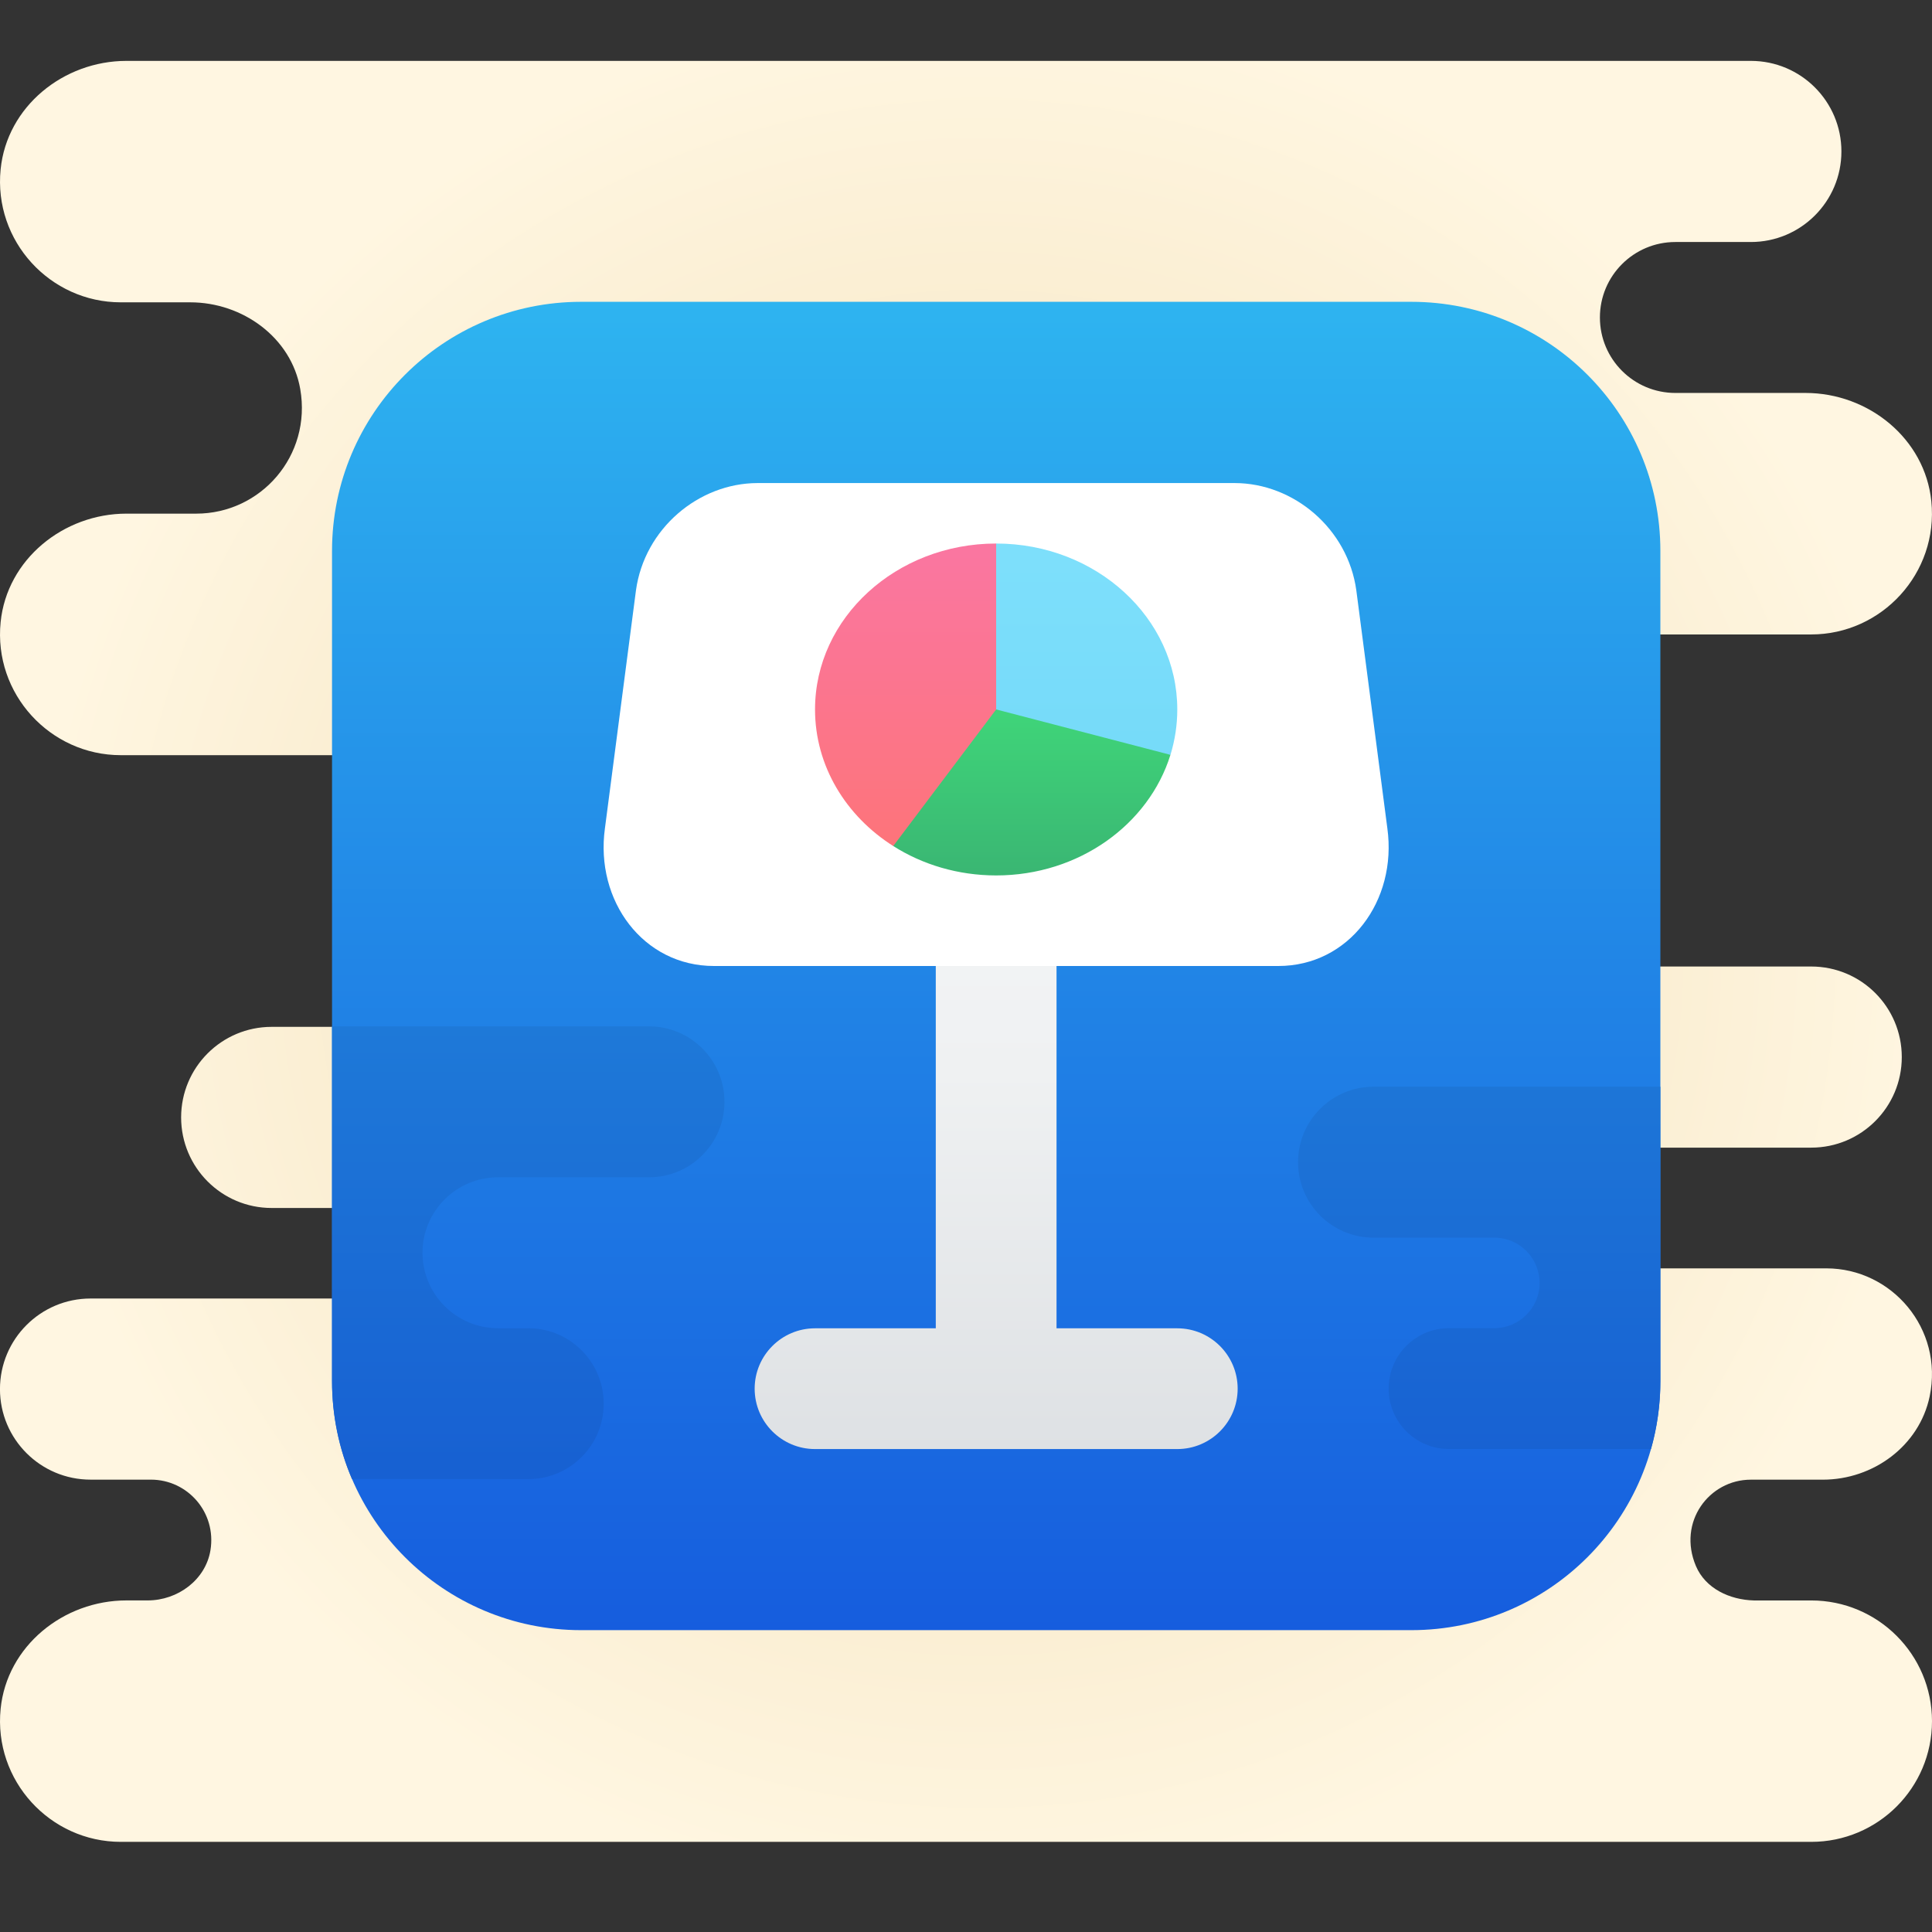
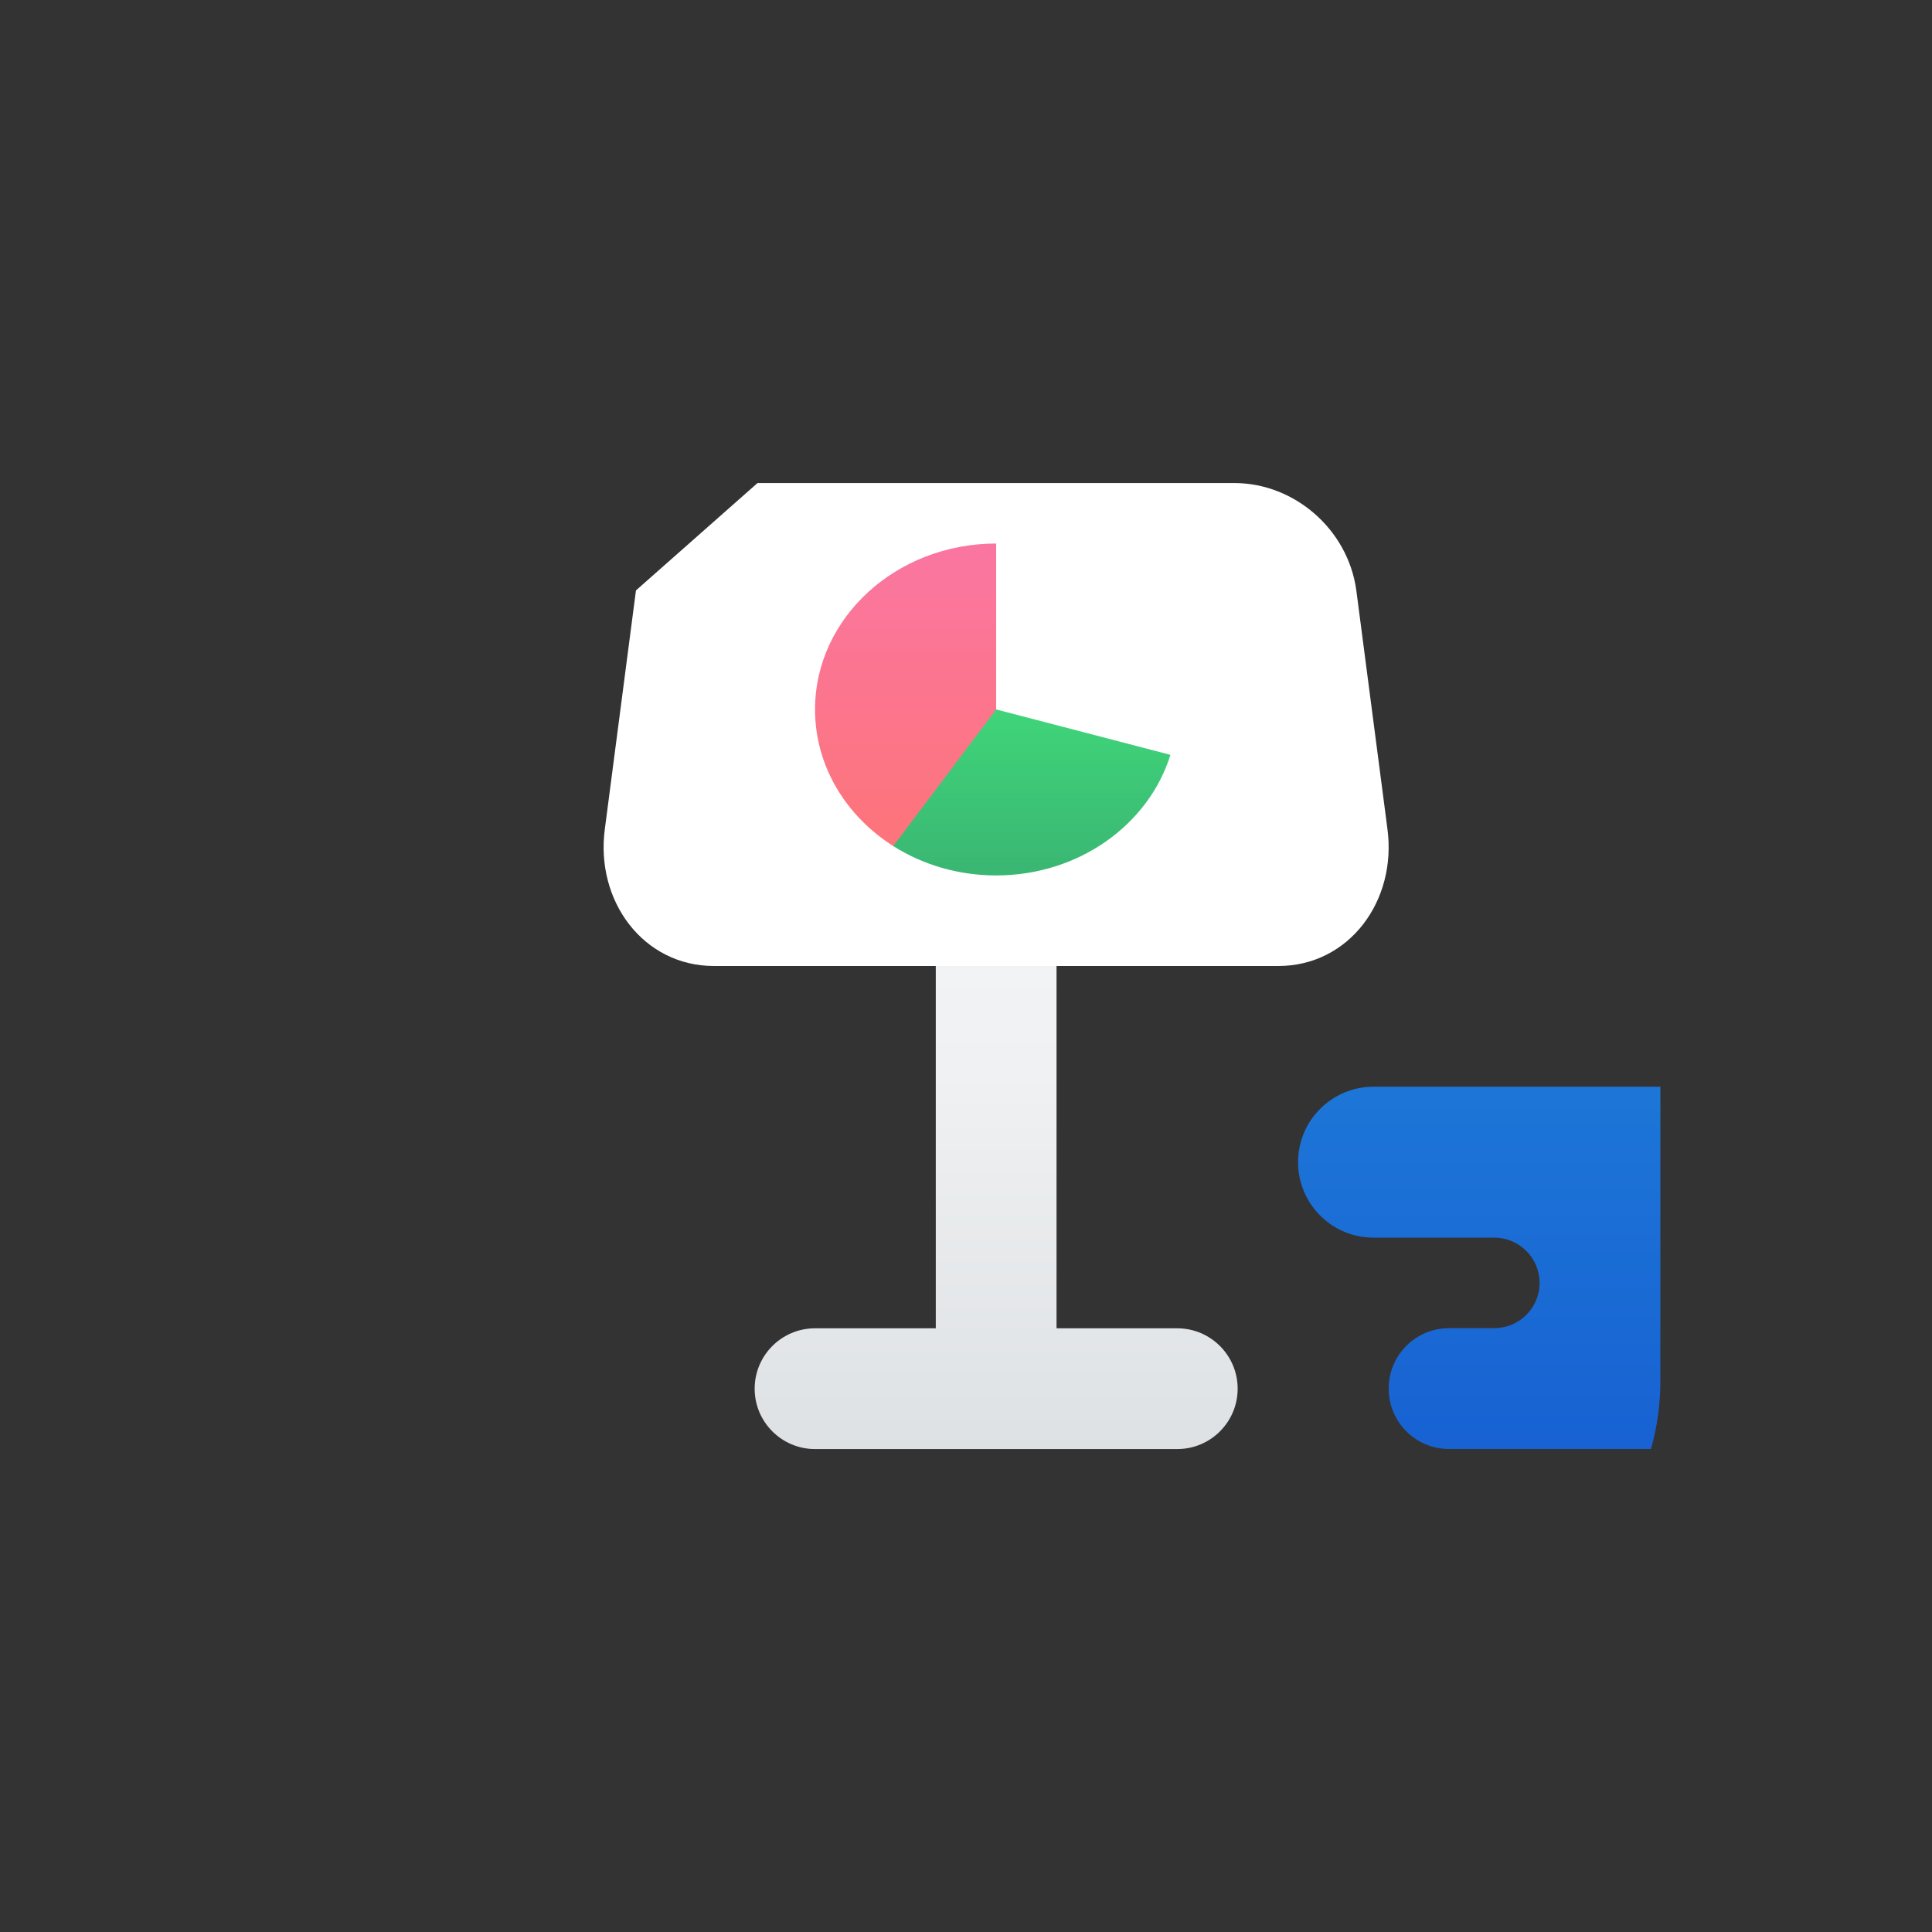
<svg xmlns="http://www.w3.org/2000/svg" viewBox="0 0 64 64" width="128px" height="128px" fill-rule="evenodd" clip-rule="evenodd" baseProfile="basic">
  <rect x="0" y="0" width="64" height="64" fill="#333333" stroke="none" />
  <radialGradient id="zc7Hm0QUGV2wOwnSkyM_na" cx="107.657" cy="-224.488" r="23.592" gradientTransform="translate(-111 330.834) scale(1.333)" gradientUnits="userSpaceOnUse">
    <stop offset="0" stop-color="#f0ddb3" />
    <stop offset="1" stop-color="#fff6e1" />
  </radialGradient>
-   <path fill="url(#zc7Hm0QUGV2wOwnSkyM_na)" d="M59.999,53.017h-1.897 c-0.808-0.021-1.607-0.396-1.923-1.141c-0.616-1.459,0.437-2.86,1.82-2.86h2.384c1.672,0,3.196-1.121,3.539-2.756 c0.469-2.245-1.255-4.244-3.423-4.244h-13.5c-1.105,0-2-0.895-2-1.999c0-1.105,0.895-2,2-2h13c1.657,0,3-1.343,3-3 c0-1.659-1.343-3-3-3h-22v-11h22c2.335,0,4.22-2.028,3.979-4.411c-0.209-2.075-2.081-3.589-4.167-3.589h-4.312 c-1.381,0-2.5-1.119-2.5-2.5c0-1.381,1.119-2.5,2.5-2.5h2.5c1.657,0,3-1.344,3-3c0-1.657-1.343-3-3-3h-12c-1.105,0-25.785,0-27,0 H4.189c-2.087,0-3.959,1.513-4.168,3.589c-0.241,2.383,1.644,4.409,3.979,4.409h2.303c1.733,0,3.348,1.167,3.643,2.873 c0.384,2.211-1.307,4.127-3.445,4.127H4.189c-2.087,0-3.959,1.516-4.168,3.592c-0.241,2.381,1.644,4.409,3.979,4.409h18.001v9H8.999 c-1.657,0-2.999,1.343-2.999,2.999c0,1.657,1.341,3.001,2.999,3.001h13.001v2.999h-19c-1.657,0-3.001,1.344-3.001,3.001 c0,1.657,1.344,2.999,3.001,2.999h1.999c1.215,0,2.176,1.084,1.973,2.337c-0.16,0.983-1.084,1.664-2.08,1.664H4.189 c-2.087,0-3.959,1.513-4.168,3.589c-0.241,2.383,1.644,4.409,3.979,4.409h56c2.208,0,4-1.789,4-3.999 C63.999,54.807,62.207,53.017,59.999,53.017z" />
  <linearGradient id="zc7Hm0QUGV2wOwnSkyM_nb" x1="184.011" x2="228.014" y1="657.762" y2="657.762" gradientTransform="rotate(90 432.388 258.375)" gradientUnits="userSpaceOnUse">
    <stop offset="0" stop-color="#2eb4f0" />
    <stop offset=".5" stop-color="#2185e6" />
    <stop offset="1" stop-color="#165dde" />
  </linearGradient>
-   <path fill="url(#zc7Hm0QUGV2wOwnSkyM_nb)" fill-rule="evenodd" d="M55.002,18.249 V45.75c0,4.557-3.693,8.251-8.251,8.251H19.25c-4.557,0-8.251-3.693-8.251-8.251V18.249c0-4.557,3.693-8.251,8.251-8.251h27.501 C51.309,9.998,55.002,13.691,55.002,18.249z" clip-rule="evenodd" />
  <linearGradient id="zc7Hm0QUGV2wOwnSkyM_nc" x1="371.954" x2="396.11" y1="-341.751" y2="-341.751" gradientTransform="rotate(-90 398.425 23.674)" gradientUnits="userSpaceOnUse">
    <stop offset="0" stop-color="#dbdee1" />
    <stop offset=".085" stop-color="#dee1e4" />
    <stop offset=".606" stop-color="#eff1f2" />
    <stop offset="1" stop-color="#f5f6f7" />
  </linearGradient>
  <path fill="url(#zc7Hm0QUGV2wOwnSkyM_nc)" d="M24.999,46.002c0-1.103,0.896-2,2-2h4V29.001 c0-1.103,0.896-2,2-2c1.103,0,2,0.897,2,2v15.001h4c1.103,0,2,0.897,2,2c0,1.104-0.897,2-2,2h-12 C25.895,48.002,24.999,47.106,24.999,46.002z" />
-   <path fill="#fff" fill-rule="evenodd" d="M21.067,19.558 l-1.028,7.881c-0.332,2.401,1.271,4.564,3.616,4.561h18.687c2.344,0.003,3.947-2.16,3.616-4.561l-1.028-7.881 c-0.28-2.043-2.072-3.552-4.025-3.556H25.093C23.139,16.006,21.347,17.515,21.067,19.558z" clip-rule="evenodd" />
+   <path fill="#fff" fill-rule="evenodd" d="M21.067,19.558 l-1.028,7.881c-0.332,2.401,1.271,4.564,3.616,4.561h18.687c2.344,0.003,3.947-2.16,3.616-4.561l-1.028-7.881 c-0.28-2.043-2.072-3.552-4.025-3.556H25.093z" clip-rule="evenodd" />
  <linearGradient id="zc7Hm0QUGV2wOwnSkyM_nd" x1="186.151" x2="211.396" y1="656.115" y2="656.115" gradientTransform="rotate(90 429.193 261.607)" gradientUnits="userSpaceOnUse">
    <stop offset="0" stop-color="#7ddffb" />
    <stop offset="1" stop-color="#60cdf3" />
  </linearGradient>
-   <path fill="url(#zc7Hm0QUGV2wOwnSkyM_nd)" fill-rule="evenodd" d="M38.773,25.005 l-8.403,0.853l2.629-7.853c3.312,0,6,2.464,6,5.497C38.999,24.023,38.919,24.527,38.773,25.005z" clip-rule="evenodd" />
  <linearGradient id="zc7Hm0QUGV2wOwnSkyM_ne" x1="187.425" x2="192.6" y1="657.455" y2="657.455" gradientTransform="rotate(90 427.699 263.937)" gradientUnits="userSpaceOnUse">
    <stop offset="0" stop-color="#3fd479" />
    <stop offset="1" stop-color="#3ab773" />
  </linearGradient>
  <path fill="url(#zc7Hm0QUGV2wOwnSkyM_ne)" fill-rule="evenodd" d="M29.59,28.026 l0.564-3.732l2.845-0.793l5.773,1.504c-0.715,2.305-3.031,3.995-5.773,3.995C31.734,28.999,30.559,28.641,29.59,28.026z" clip-rule="evenodd" />
  <linearGradient id="zc7Hm0QUGV2wOwnSkyM_nf" x1="186.097" x2="201.648" y1="658.501" y2="658.501" gradientTransform="rotate(90 428.123 260.377)" gradientUnits="userSpaceOnUse">
    <stop offset="0" stop-color="#fa76a0" />
    <stop offset="1" stop-color="#ff7363" />
  </linearGradient>
  <path fill="url(#zc7Hm0QUGV2wOwnSkyM_nf)" fill-rule="evenodd" d="M26.999,23.502 c0-3.033,2.688-5.497,6-5.497v5.496l-3.409,4.525C28.025,27.034,26.999,25.378,26.999,23.502z" clip-rule="evenodd" />
  <linearGradient id="zc7Hm0QUGV2wOwnSkyM_ng" x1="-188.749" x2="-188.749" y1="65.009" y2="80.009" gradientTransform="translate(237.75 -31.01)" gradientUnits="userSpaceOnUse">
    <stop offset="0" stop-color="#1e79d8" />
    <stop offset="1" stop-color="#1760d2" />
  </linearGradient>
  <path fill="url(#zc7Hm0QUGV2wOwnSkyM_ng)" fill-rule="evenodd" d="M46.001,45.998 c0-1.103,0.892-2.001,1.999-2.001h1.5c0.828,0,1.501-0.671,1.501-1.497c0-0.831-0.673-1.501-1.501-1.501h-3.999 c-1.383,0-2.501-1.119-2.501-2.501c0-1.38,1.119-2.499,2.501-2.499h9.501v9.752c0,0.78-0.109,1.535-0.311,2.249h-6.692 C46.893,47.999,46.001,47.105,46.001,45.998z" clip-rule="evenodd" />
  <linearGradient id="zc7Hm0QUGV2wOwnSkyM_nh" x1="-220.251" x2="-220.251" y1="65.009" y2="80.008" gradientTransform="translate(237.75 -31.01)" gradientUnits="userSpaceOnUse">
    <stop offset="0" stop-color="#1e79d8" />
    <stop offset="1" stop-color="#1760d2" />
  </linearGradient>
-   <path fill="url(#zc7Hm0QUGV2wOwnSkyM_nh)" fill-rule="evenodd" d="M17.499,48.998 l-5.839-0.003c-0.427-0.996-0.661-2.093-0.661-3.245V33.999h10.5c1.38,0,2.5,1.12,2.5,2.501s-1.12,2.499-2.5,2.499h-5 c-1.381,0-2.503,1.12-2.503,2.501c0,1.38,1.121,2.499,2.503,2.499h1c1.379,0,2.499,1.12,2.499,2.5 C19.998,47.881,18.878,48.998,17.499,48.998z" clip-rule="evenodd" />
</svg>